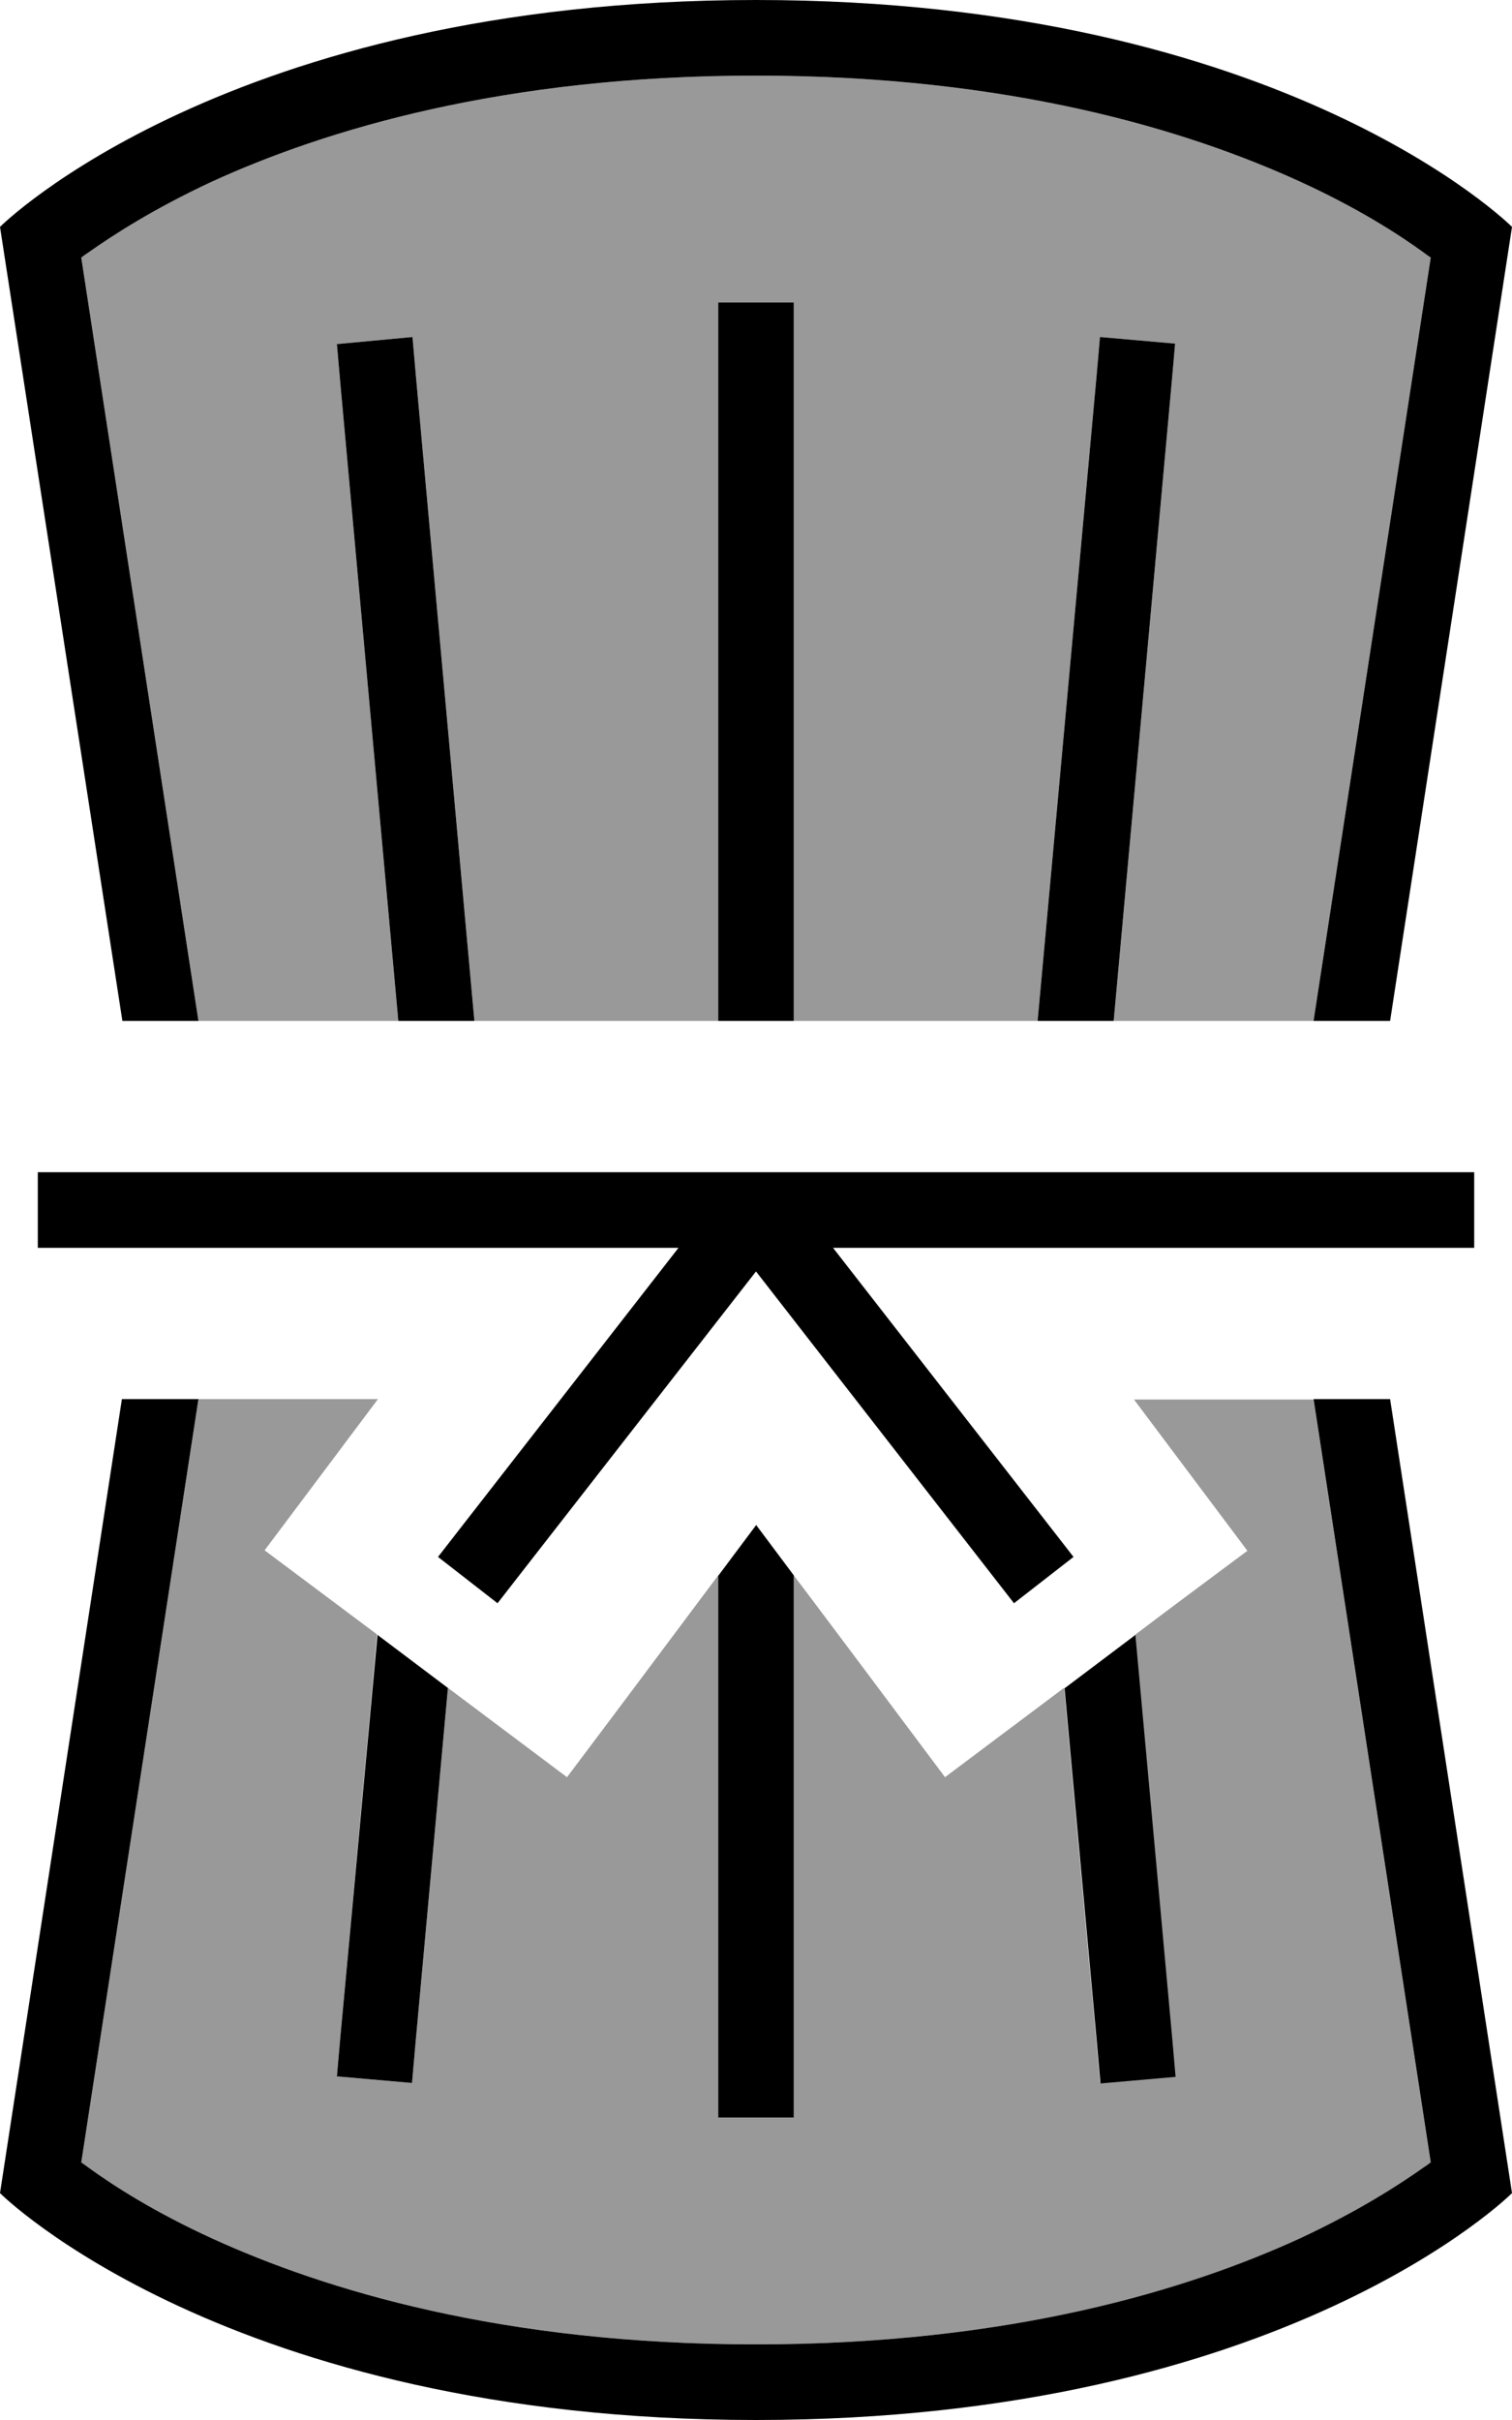
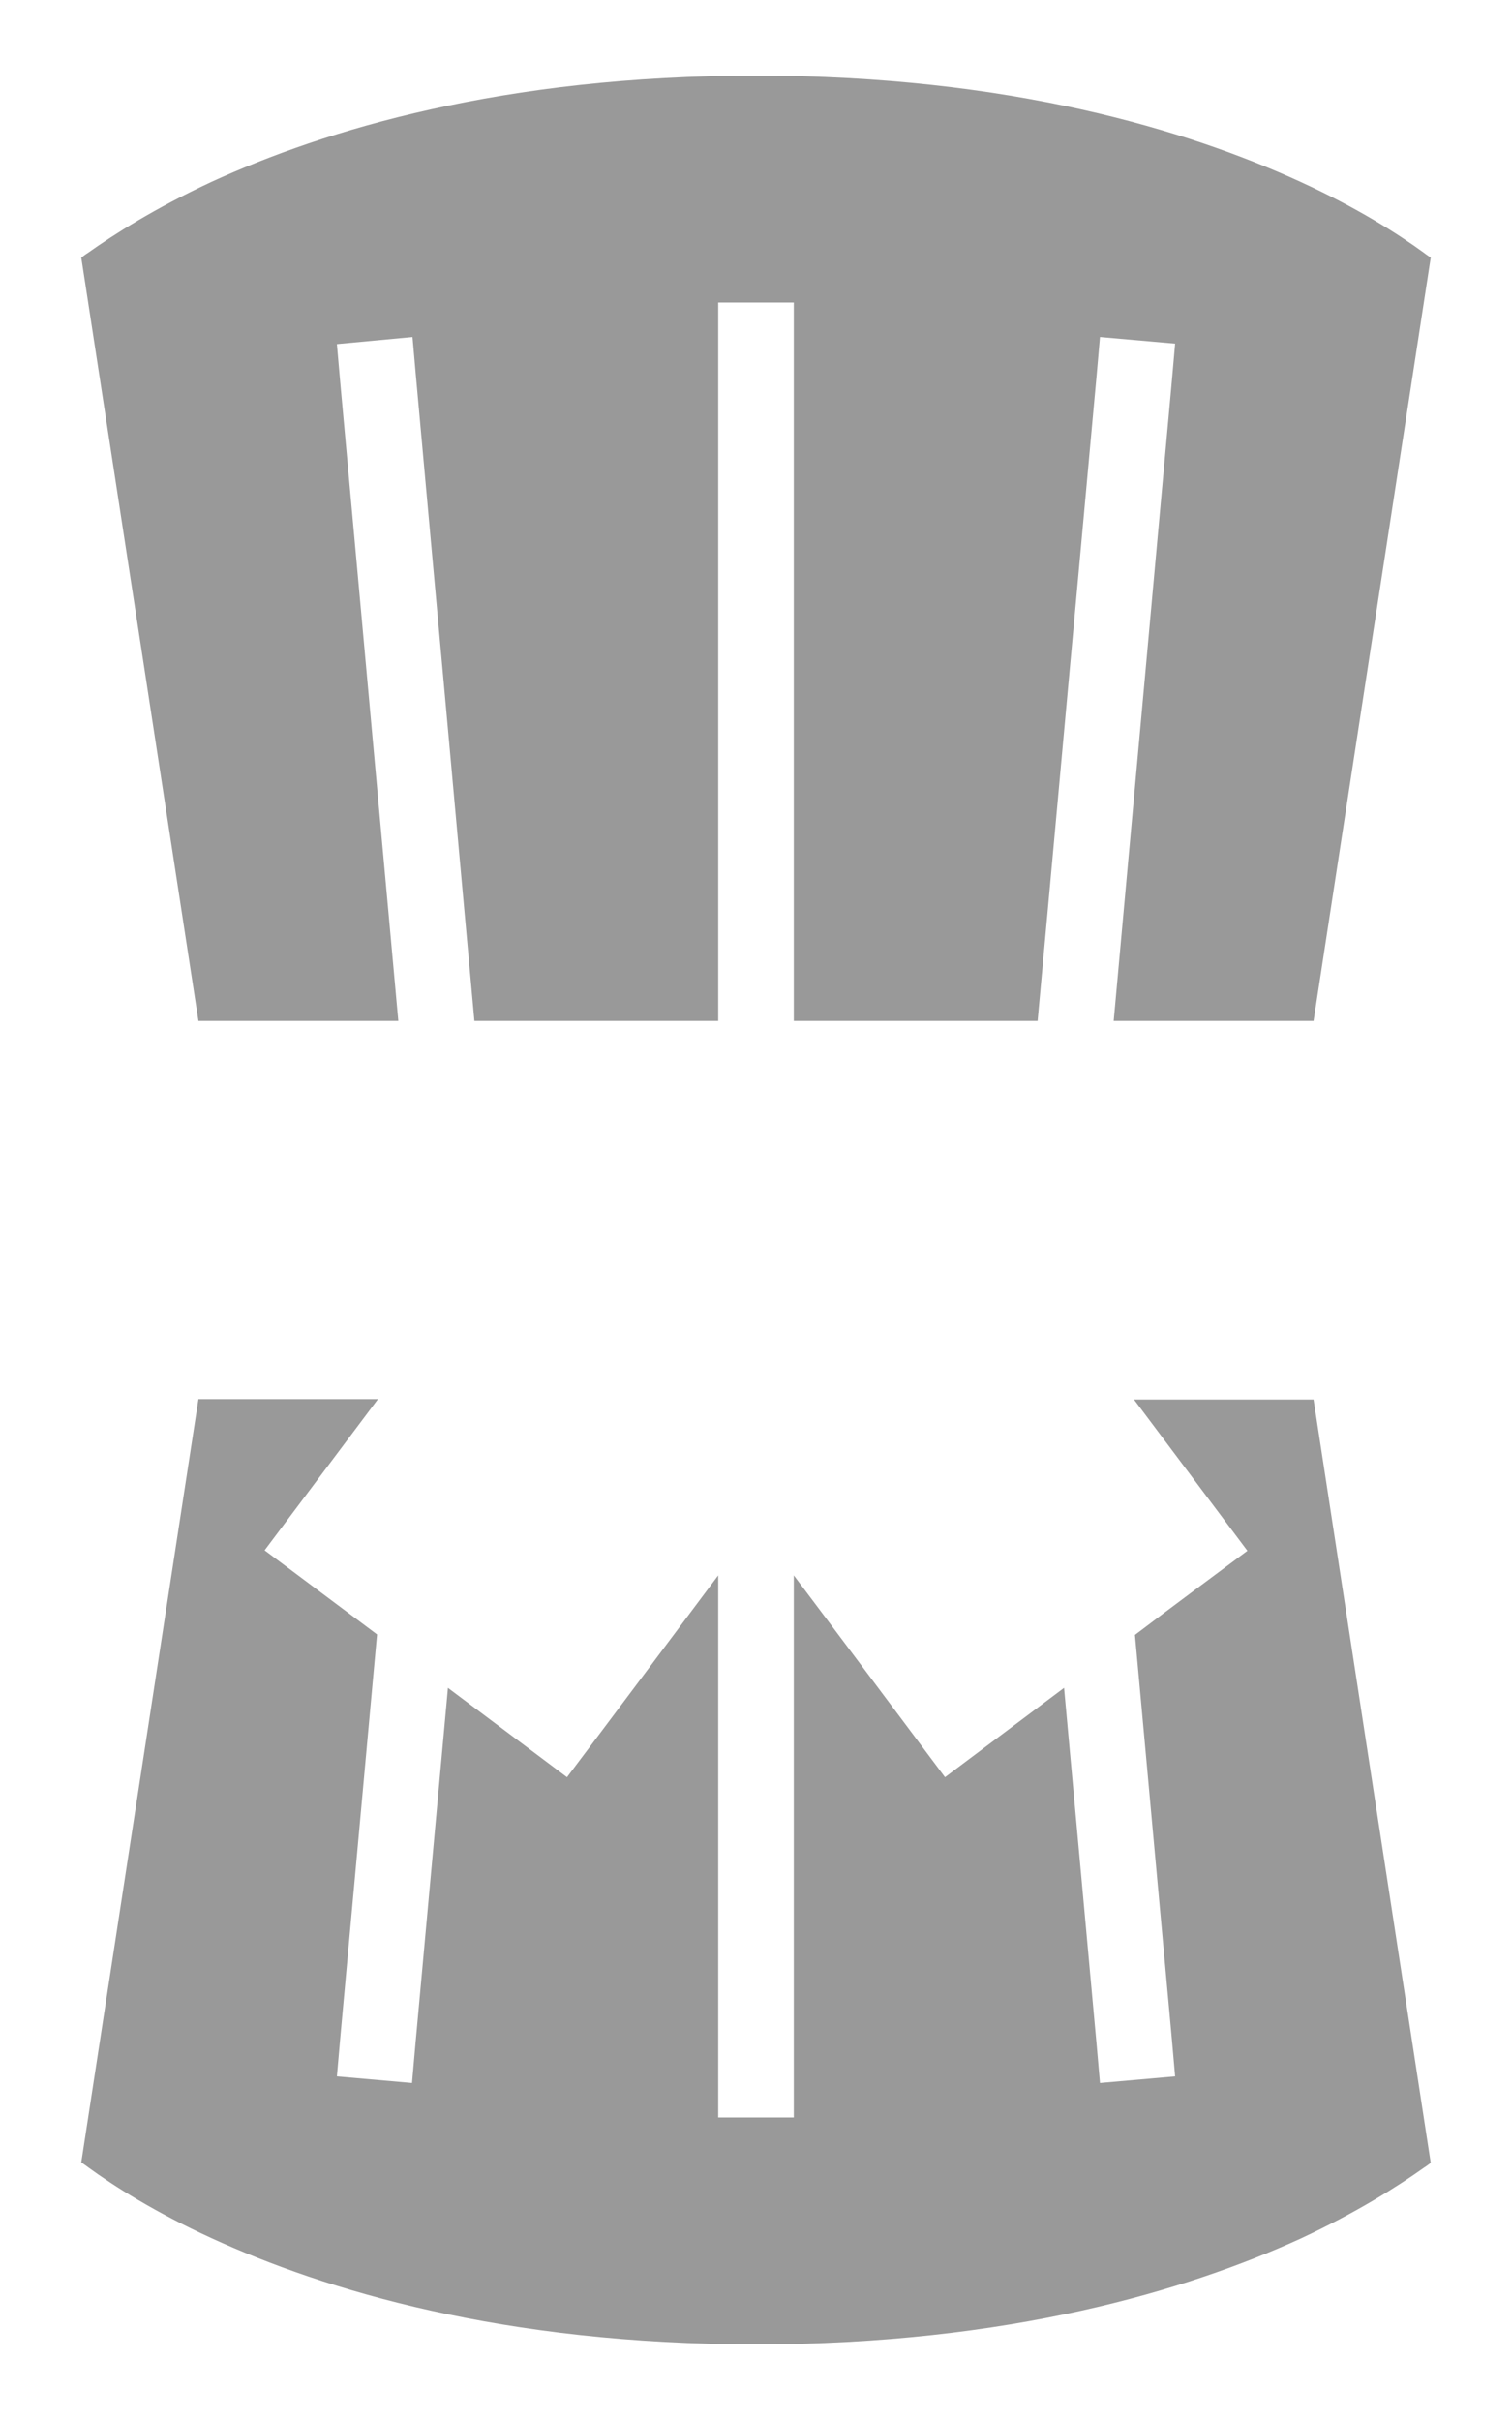
<svg xmlns="http://www.w3.org/2000/svg" viewBox="0 0 320 512">
  <defs>
    <style>.fa-secondary{opacity:.4}</style>
  </defs>
  <path class="fa-secondary" d="M17.2 54.5c.4-.3 .9-.7 1.4-1c5.5-3.9 14.1-9.4 26.1-15C68.7 27.5 106.4 16 160 16s91.3 11.5 115.3 22.5c12 5.5 20.6 11 26.1 15c.5 .4 1 .7 1.4 1L278 216l-42.3 0L248 80.7l.7-8-15.9-1.4-.7 8L219.6 216 168 216l0-144 0-8-16 0 0 8 0 144-51.6 0L88 79.3l-.7-8L71.3 72.8l.7 8L84.3 216 42 216 17.2 54.5zm0 403L42 296l38 0L56 328c7.9 5.9 15.9 11.9 23.8 17.8L72 431.3l-.7 8 15.9 1.4 .7-8 6.9-75.6c8.4 6.3 16.8 12.6 25.2 18.9c10.7-14.2 21.3-28.4 32-42.7L152 440l0 8 16 0 0-8 0-106.7c10.7 14.2 21.3 28.4 32 42.7c8.4-6.3 16.8-12.6 25.2-18.9l6.9 75.6 .7 8 15.9-1.4-.7-8-7.8-85.4c7.9-6 15.9-11.9 23.8-17.8l-24-32 38 0 24.8 161.5c-.4 .3-.9 .7-1.4 1c-5.5 3.9-14.1 9.4-26.1 15C251.4 484.5 213.6 496 160 496s-91.3-11.5-115.3-22.5c-12-5.5-20.6-11-26.1-15c-.5-.4-1-.7-1.4-1z" />
-   <path class="fa-primary" d="M294.2 296L278 296l24.8 161.5c-.4 .3-.9 .7-1.4 1c-5.5 3.9-14.1 9.4-26.1 15C251.4 484.5 213.6 496 160 496s-91.3-11.5-115.3-22.5c-12-5.5-20.6-11-26.1-15c-.5-.4-1-.7-1.4-1L42 296l-16.2 0L0 464s48 48 160 48s160-48 160-48L294.2 296zM320 48s-48-48-160-48S0 48 0 48L25.9 216 42 216 17.2 54.5c.4-.3 .9-.7 1.4-1c5.5-3.9 14.1-9.4 26.1-15C68.7 27.5 106.4 16 160 16s91.3 11.5 115.3 22.5c12 5.5 20.6 11 26.1 15c.5 .4 1 .7 1.4 1L278 216l16.2 0L320 48zM8 248l0 16 8 0 127.6 0-46 59.1-4.9 6.3 12.6 9.8 4.9-6.3L160 269l49.7 63.9 4.9 6.3 12.6-9.8-4.9-6.3-46-59.1L304 264l8 0 0-16-8 0-144 0L16 248l-8 0zM168 64l-16 0 0 8 0 144 8 0 8 0 0-144 0-8zm-8 258.7l-8 10.7L152 440l0 8 16 0 0-8 0-106.7-8-10.7zM88 79.3l-.7-8L71.3 72.8l.7 8L84.3 216l16.1 0L88 79.3zm6.9 277.9l-15-11.3L72 431.3l-.7 8 15.9 1.4 .7-8 6.9-75.6zm145.4-11.3l-15 11.3 6.9 75.6 .7 8 15.9-1.4-.7-8-7.8-85.4zM219.6 216l16.1 0L248 80.7l.7-8-15.9-1.4-.7 8L219.6 216z" />
</svg>